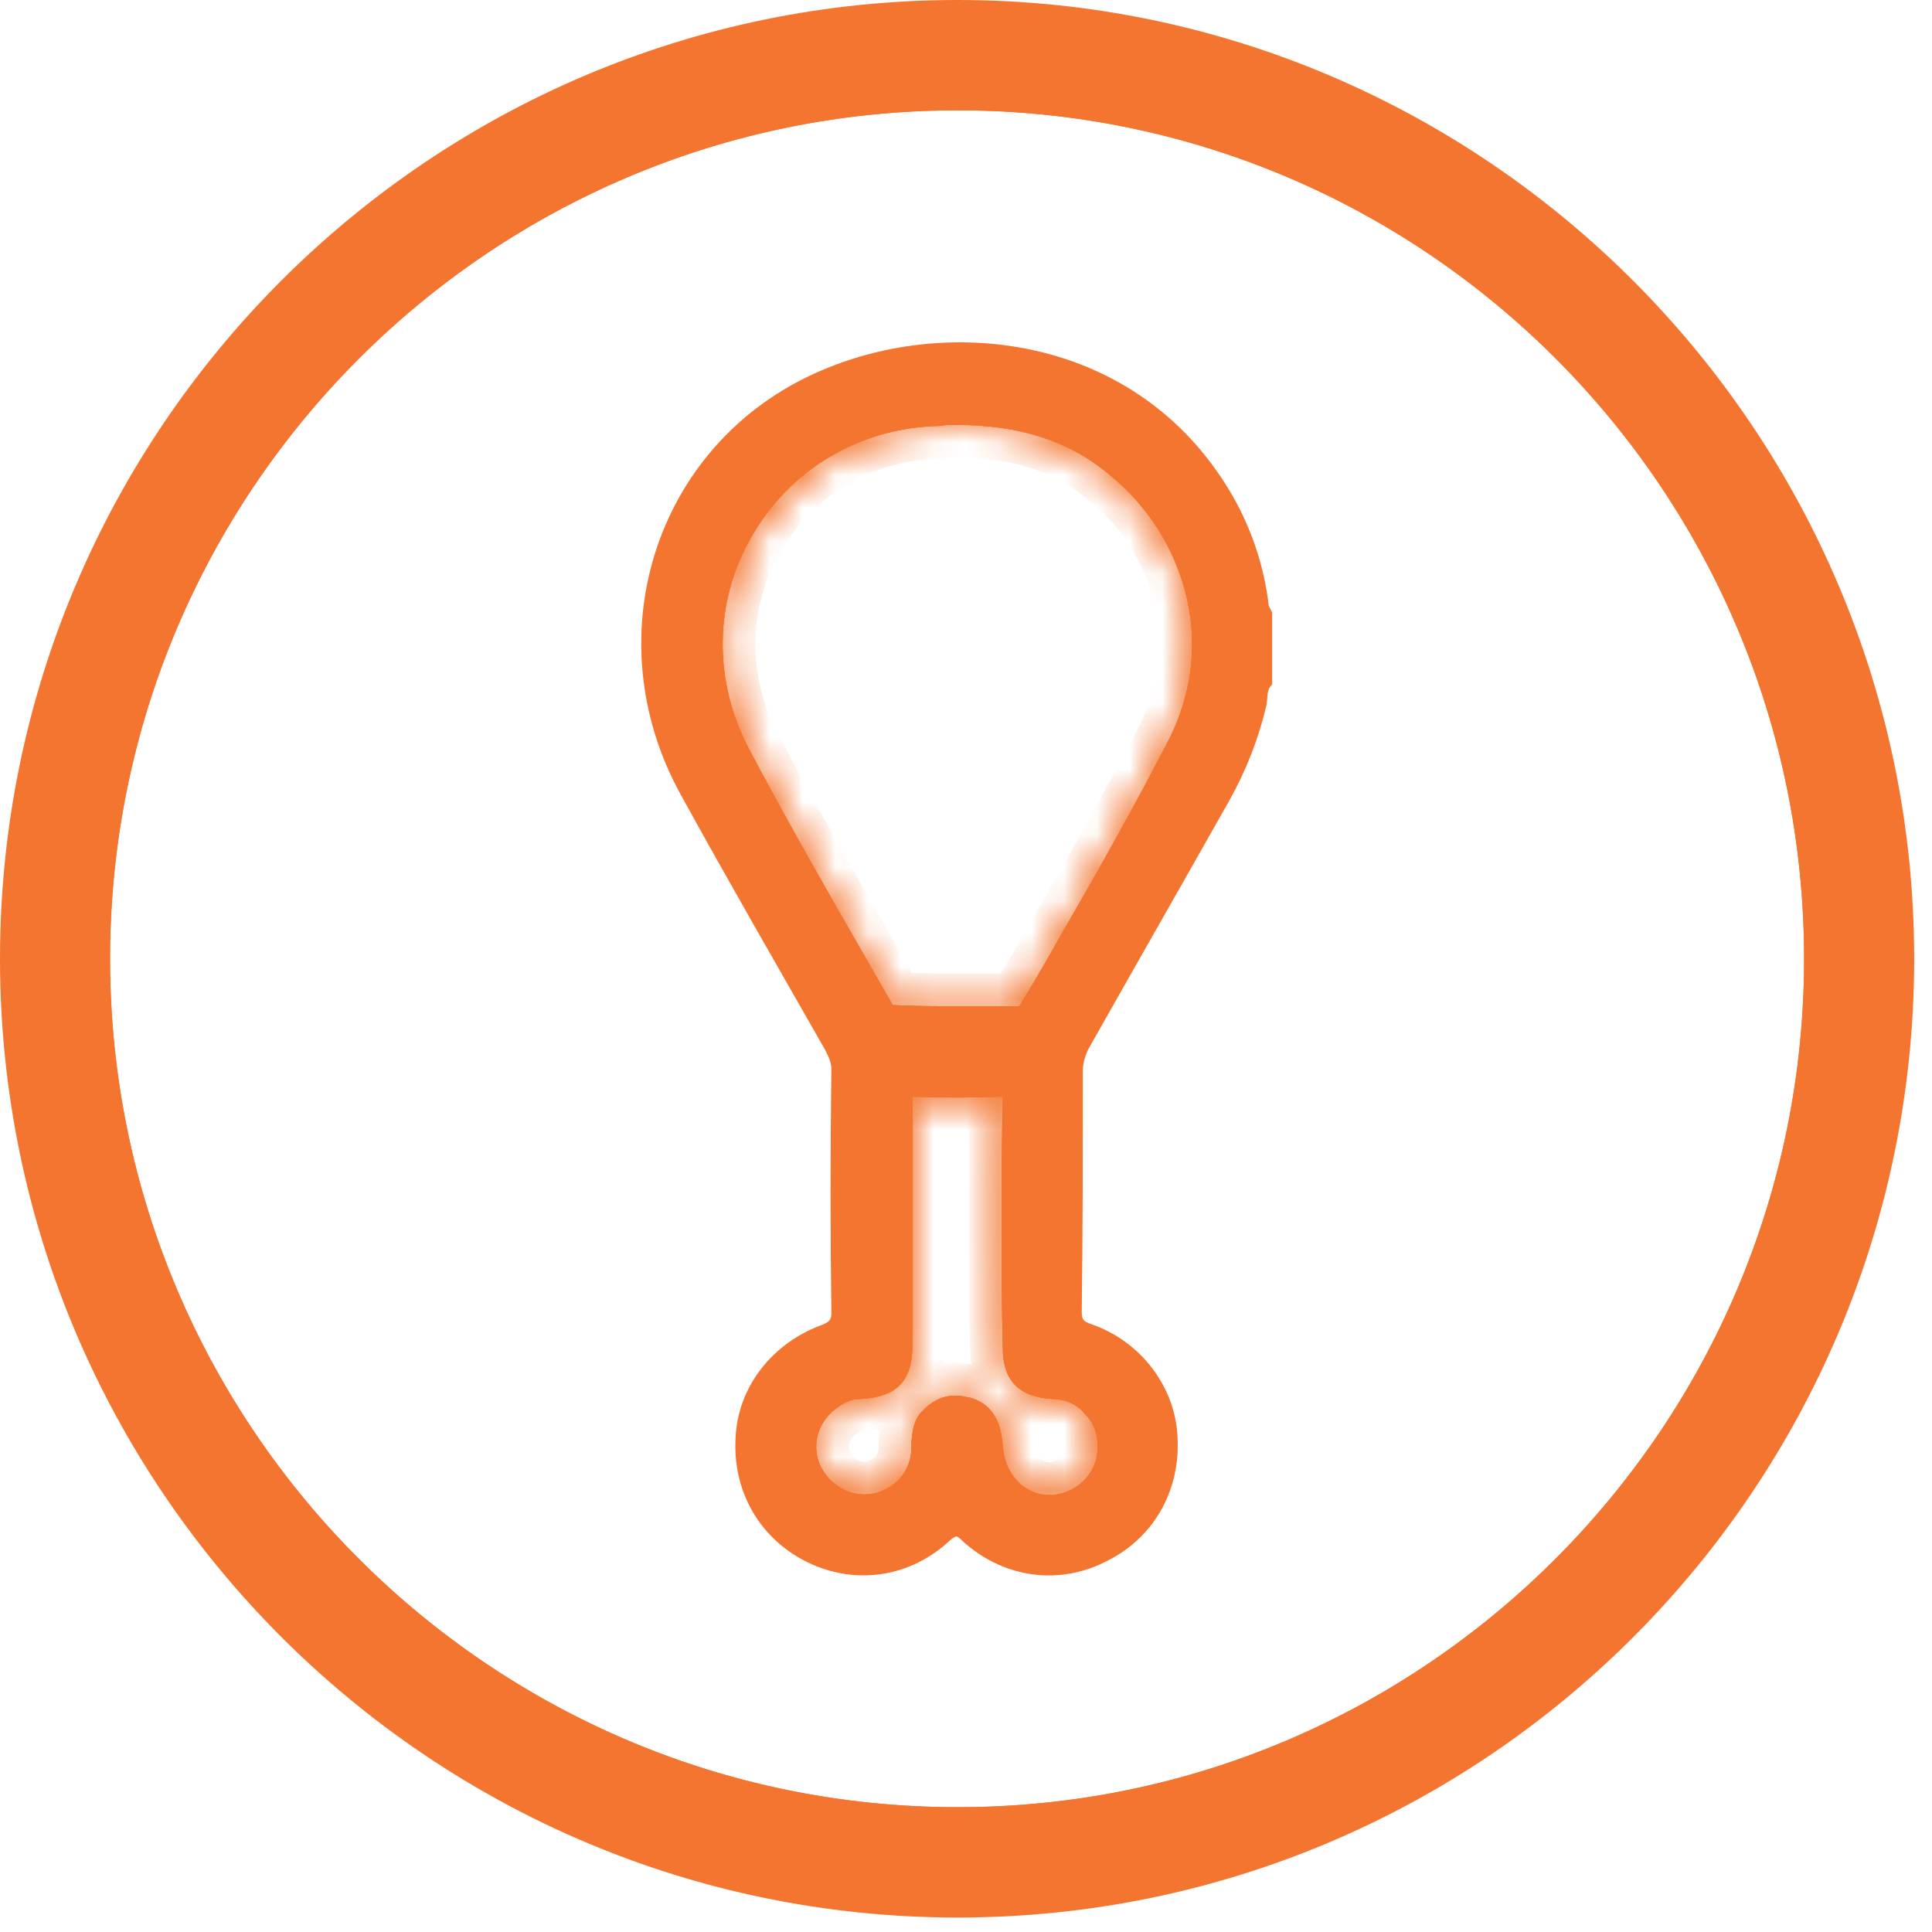
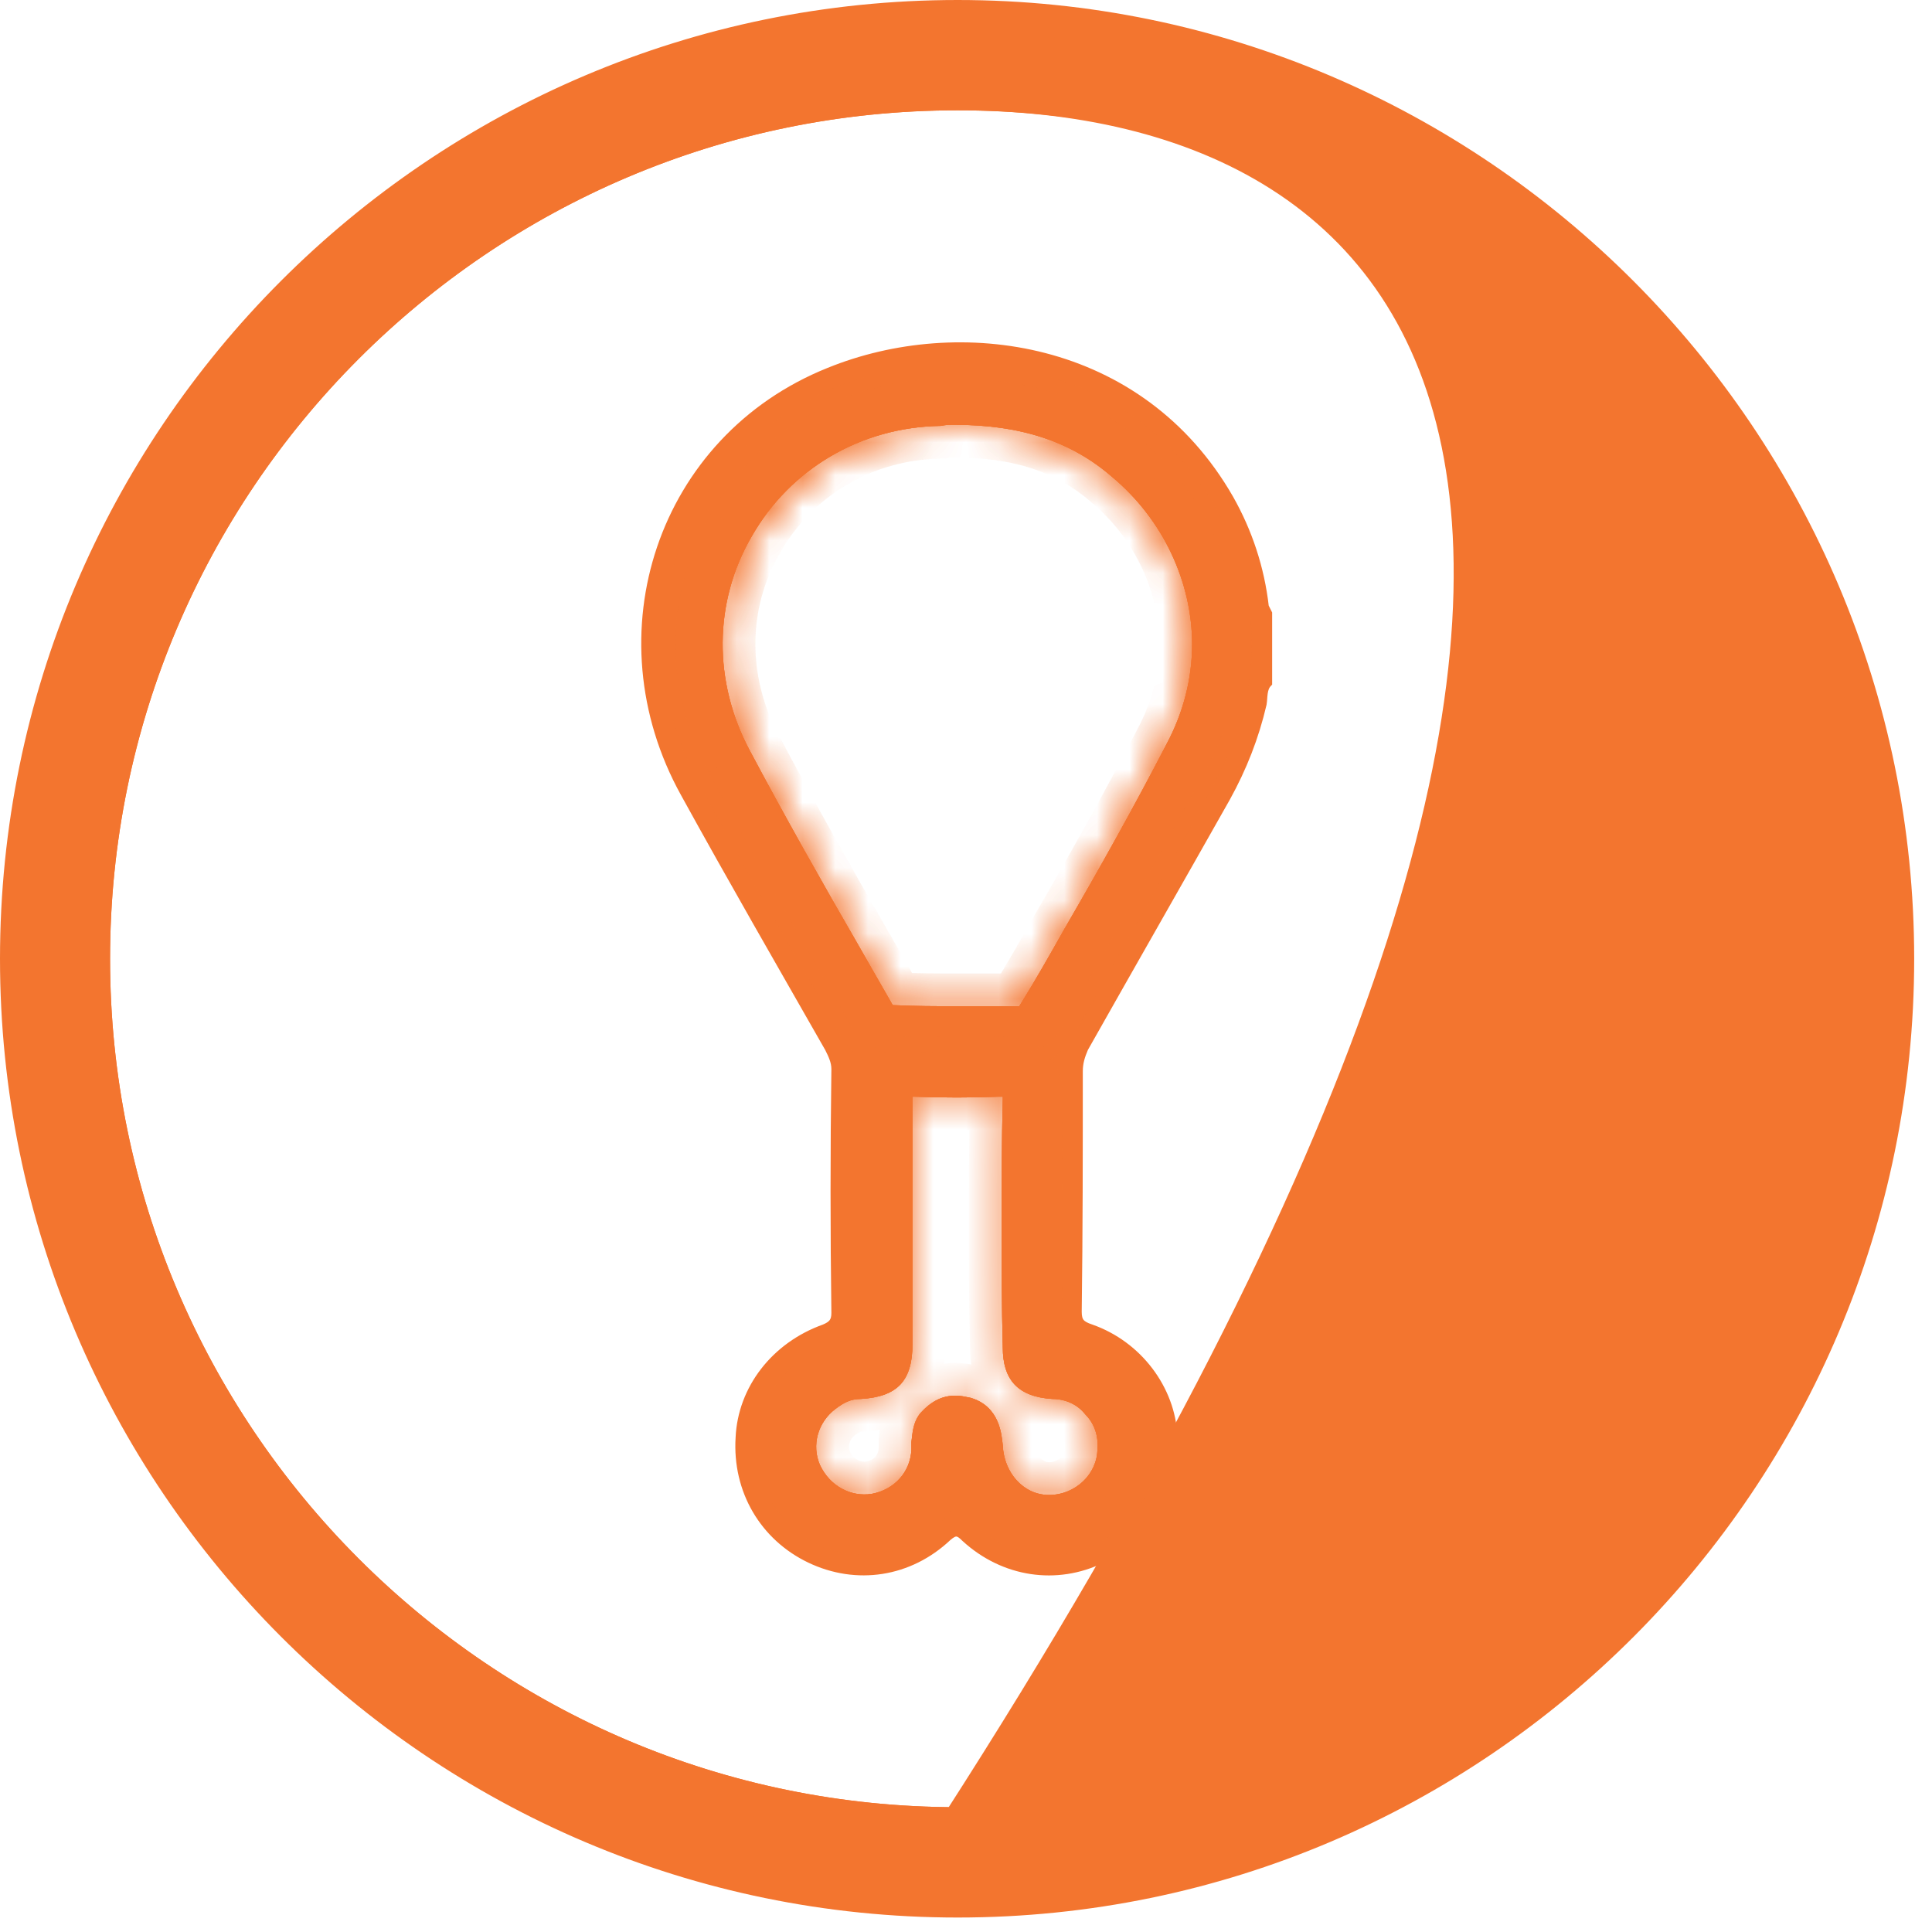
<svg xmlns="http://www.w3.org/2000/svg" width="59" height="59" viewBox="0 0 59 59" fill="none">
  <path d="M38.126 18.588L38.136 18.675L38.176 18.754L38.224 18.851V20.695C38.142 20.839 38.111 20.983 38.095 21.09C38.084 21.164 38.079 21.236 38.075 21.288L38.074 21.297C38.07 21.348 38.068 21.378 38.065 21.401C37.84 22.357 37.489 23.251 37.01 24.116C36.288 25.395 35.567 26.665 34.844 27.936L34.844 27.937L34.843 27.938C34.121 29.209 33.398 30.482 32.675 31.762L32.661 31.786L32.651 31.812C32.539 32.074 32.442 32.348 32.442 32.716C32.442 35.176 32.442 37.598 32.409 40.054L32.409 40.054V40.061C32.409 40.259 32.44 40.501 32.612 40.709C32.77 40.898 32.987 40.985 33.15 41.039C34.408 41.48 35.276 42.654 35.334 43.891L35.334 43.898C35.423 45.349 34.692 46.57 33.437 47.155L33.437 47.155L33.429 47.159C32.243 47.738 30.854 47.543 29.826 46.606C29.735 46.515 29.547 46.331 29.276 46.302C28.971 46.27 28.743 46.446 28.616 46.555L28.607 46.562L28.599 46.571C27.573 47.54 26.182 47.742 24.956 47.157C23.73 46.572 23 45.349 23.088 43.933L23.088 43.933L23.088 43.924C23.146 42.662 24.007 41.514 25.345 41.037L25.36 41.032L25.375 41.026C25.512 40.967 25.695 40.874 25.831 40.697C25.977 40.506 26.014 40.29 26.014 40.094H26.014L26.014 40.088C25.98 37.599 25.98 35.144 26.014 32.655H26.014V32.648C26.014 32.292 25.866 31.997 25.772 31.81C25.767 31.802 25.763 31.793 25.759 31.785L25.753 31.773L25.746 31.761C25.434 31.212 25.122 30.666 24.81 30.121C23.644 28.082 22.485 26.054 21.346 23.984L21.346 23.983C18.795 19.381 20.681 13.756 25.498 11.818L25.498 11.818L25.501 11.818C29.301 10.268 34.547 11.001 37.113 15.476C37.652 16.43 38 17.477 38.126 18.588ZM28.332 44.297L28.333 44.285V44.272V44.071C28.339 44.024 28.345 43.98 28.35 43.94C28.374 43.737 28.39 43.612 28.486 43.481C28.745 43.2 28.952 43.121 29.177 43.121C29.267 43.121 29.333 43.135 29.469 43.163C29.486 43.166 29.505 43.17 29.525 43.174C30.023 43.333 30.078 43.792 30.12 44.141C30.121 44.154 30.123 44.167 30.124 44.179C30.176 45.223 30.946 46.154 32.035 46.154C33.089 46.154 34.002 45.322 34.014 44.259C34.052 43.733 33.877 43.234 33.52 42.863C33.184 42.447 32.679 42.227 32.154 42.222C31.71 42.192 31.478 42.074 31.351 41.94C31.224 41.806 31.123 41.573 31.123 41.139H31.123L31.123 41.125C31.089 39.887 31.089 38.613 31.089 37.365C31.089 36.118 31.089 34.844 31.123 33.571L31.123 33.571V33.558V33.491V32.991H30.623H30.522H30.512L30.502 32.991C29.675 33.024 28.781 33.024 27.919 32.991L27.91 32.991H27.9H27.866H27.366V33.491V41.038C27.366 41.555 27.258 41.805 27.13 41.94C27.002 42.074 26.762 42.191 26.27 42.222C25.824 42.227 25.521 42.395 25.213 42.626C24.5 43.162 24.217 44.115 24.586 44.947L24.586 44.947L24.591 44.958C24.983 45.788 25.831 46.252 26.701 46.114L26.709 46.113L26.717 46.111C27.639 45.935 28.287 45.211 28.332 44.297ZM26.828 30.943L26.964 31.18L27.238 31.194C27.956 31.228 28.571 31.228 29.207 31.228H29.211H31.127H31.405L31.551 30.992C32.062 30.174 32.503 29.391 32.939 28.619L32.939 28.618C34.016 26.762 35.095 24.836 36.074 22.942C36.614 21.929 36.905 20.805 36.905 19.677C36.905 17.641 35.964 15.582 34.274 14.174C32.92 13.002 31.25 12.472 29.144 12.472C29.139 12.472 29.133 12.472 29.128 12.472C29.016 12.472 28.854 12.472 28.681 12.506C26.075 12.56 23.783 13.93 22.526 16.125C21.259 18.303 21.264 20.913 22.45 23.146L22.45 23.146C23.529 25.174 24.675 27.201 25.786 29.124C25.786 29.124 25.786 29.125 25.786 29.125L26.828 30.943Z" fill="#F3752F" stroke="#F3752F" />
  <path d="M2.214 29.279C2.214 14.325 14.295 2.185 29.245 2.185C44.162 2.185 56.275 14.292 56.275 29.279C56.275 44.267 44.195 56.373 29.245 56.373C14.295 56.373 2.214 44.233 2.214 29.279ZM2.861 29.279C2.861 43.84 14.682 55.689 29.245 55.689C43.774 55.689 55.594 43.84 55.594 29.279C55.594 14.719 43.809 2.869 29.245 2.869C14.682 2.869 2.861 14.718 2.861 29.279Z" fill="#F3752F" stroke="#F3752F" />
-   <path d="M0.5 29.279C0.5 13.416 13.386 0.5 29.245 0.5C45.069 0.5 57.956 13.415 57.956 29.279C57.956 45.143 45.102 58.058 29.245 58.058C13.386 58.058 0.5 45.142 0.5 29.279ZM2.861 29.279C2.861 43.84 14.682 55.689 29.245 55.689C43.774 55.689 55.594 43.84 55.594 29.279C55.594 14.719 43.809 2.869 29.245 2.869C14.682 2.869 2.861 14.718 2.861 29.279Z" fill="#F3752F" stroke="#F3752F" />
+   <path d="M0.5 29.279C0.5 13.416 13.386 0.5 29.245 0.5C45.069 0.5 57.956 13.415 57.956 29.279C57.956 45.143 45.102 58.058 29.245 58.058C13.386 58.058 0.5 45.142 0.5 29.279ZM2.861 29.279C2.861 43.84 14.682 55.689 29.245 55.689C55.594 14.719 43.809 2.869 29.245 2.869C14.682 2.869 2.861 14.718 2.861 29.279Z" fill="#F3752F" stroke="#F3752F" />
  <path d="M38.623 18.531C38.489 17.352 38.119 16.24 37.547 15.229C34.825 10.479 29.278 9.737 25.312 11.354C20.202 13.41 18.219 19.373 20.908 24.225C22.354 26.853 23.833 29.414 25.312 32.008C25.413 32.21 25.514 32.413 25.514 32.648C25.48 35.142 25.48 37.601 25.514 40.094C25.514 40.364 25.413 40.465 25.177 40.566C23.665 41.105 22.656 42.419 22.589 43.902C22.488 45.519 23.329 46.934 24.74 47.608C26.152 48.282 27.766 48.046 28.942 46.934C29.177 46.732 29.278 46.766 29.48 46.968C30.657 48.046 32.27 48.282 33.648 47.608C35.094 46.934 35.934 45.519 35.833 43.868C35.766 42.419 34.758 41.072 33.312 40.566C33.01 40.465 32.909 40.364 32.909 40.061C32.942 37.601 32.942 35.175 32.942 32.716C32.942 32.446 33.01 32.244 33.11 32.008C34.556 29.448 36.001 26.921 37.447 24.36C37.951 23.45 38.321 22.507 38.556 21.496C38.59 21.294 38.556 21.024 38.724 20.856V18.733C38.724 18.733 38.657 18.598 38.623 18.531ZM32.035 46.058C31.026 46.058 30.22 45.216 30.186 44.171C30.152 43.565 29.951 43.228 29.514 43.093C29.077 42.958 28.741 43.059 28.438 43.396C28.236 43.666 28.27 43.969 28.236 44.272C28.203 45.148 27.564 45.856 26.69 46.024C25.85 46.193 25.009 45.721 24.64 44.913C24.303 44.138 24.539 43.228 25.245 42.689C25.547 42.453 25.85 42.318 26.253 42.284C27.161 42.251 27.43 41.947 27.43 41.038V33.524C27.43 33.12 27.53 33.053 27.9 33.053C28.774 33.086 29.648 33.086 30.522 33.053C30.959 33.053 31.026 33.187 31.026 33.558C30.993 34.838 30.993 36.119 30.993 37.365C30.993 38.612 30.993 39.892 31.026 41.139C31.026 41.947 31.329 42.251 32.136 42.284C33.211 42.352 33.984 43.194 33.917 44.272C33.883 45.249 33.043 46.058 32.035 46.058ZM31.53 30.93C31.53 30.93 31.329 31.166 31.127 31.132H29.211C28.572 31.132 27.967 31.132 27.329 31.166C27.093 31.166 26.992 31.098 26.892 30.896C25.413 28.302 23.9 25.741 22.522 23.113C19.933 18.329 23.295 12.702 28.707 12.567C30.724 12.5 32.606 12.871 34.22 14.218C36.774 16.341 37.581 19.98 36.001 22.911C34.589 25.607 33.043 28.235 31.53 30.93Z" fill="#F3752F" stroke="#F3752F" stroke-width="0.25" stroke-miterlimit="10" />
  <mask id="path-5-inside-1_7103_930" fill="white">
-     <path d="M32.136 42.284C31.329 42.251 31.026 41.947 31.026 41.139C30.993 39.892 30.993 38.612 30.993 37.365C30.993 36.119 30.993 34.838 31.026 33.558C31.026 33.187 30.959 33.053 30.522 33.053C29.648 33.086 28.774 33.086 27.9 33.053C27.53 33.053 27.396 33.12 27.43 33.524V41.038C27.43 41.947 27.161 42.251 26.253 42.284C25.85 42.318 25.547 42.453 25.245 42.689C24.539 43.228 24.303 44.138 24.64 44.912C25.009 45.721 25.85 46.193 26.69 46.024C27.564 45.856 28.203 45.148 28.236 44.272C28.236 43.969 28.236 43.666 28.438 43.396C28.741 43.059 29.077 42.958 29.514 43.093C29.951 43.228 30.152 43.565 30.186 44.171C30.22 45.216 31.026 46.058 32.035 46.058C33.043 46.058 33.883 45.249 33.917 44.272C33.984 43.194 33.211 42.352 32.136 42.284ZM32.035 45.654C31.262 45.654 30.657 44.98 30.623 44.138C30.589 43.868 30.556 42.958 29.648 42.689C29.48 42.655 29.346 42.621 29.177 42.621C28.774 42.621 28.438 42.79 28.102 43.16C27.866 43.464 27.866 43.801 27.833 44.036V44.272C27.799 44.946 27.329 45.485 26.623 45.62C25.984 45.721 25.345 45.384 25.043 44.744C24.774 44.138 24.976 43.43 25.514 43.026C25.782 42.824 25.984 42.722 26.287 42.722C27.396 42.655 27.866 42.183 27.866 41.038V33.491H27.9C28.774 33.524 29.682 33.524 30.522 33.491H30.623V33.558C30.589 34.838 30.589 36.119 30.589 37.365C30.589 38.612 30.589 39.892 30.623 41.139C30.623 42.15 31.093 42.655 32.136 42.722C32.539 42.722 32.909 42.891 33.144 43.194C33.413 43.464 33.547 43.834 33.514 44.239C33.514 45.014 32.841 45.654 32.035 45.654Z" />
-   </mask>
+     </mask>
  <path d="M32.136 42.284C31.329 42.251 31.026 41.947 31.026 41.139C30.993 39.892 30.993 38.612 30.993 37.365C30.993 36.119 30.993 34.838 31.026 33.558C31.026 33.187 30.959 33.053 30.522 33.053C29.648 33.086 28.774 33.086 27.9 33.053C27.53 33.053 27.396 33.12 27.43 33.524V41.038C27.43 41.947 27.161 42.251 26.253 42.284C25.85 42.318 25.547 42.453 25.245 42.689C24.539 43.228 24.303 44.138 24.64 44.912C25.009 45.721 25.85 46.193 26.69 46.024C27.564 45.856 28.203 45.148 28.236 44.272C28.236 43.969 28.236 43.666 28.438 43.396C28.741 43.059 29.077 42.958 29.514 43.093C29.951 43.228 30.152 43.565 30.186 44.171C30.22 45.216 31.026 46.058 32.035 46.058C33.043 46.058 33.883 45.249 33.917 44.272C33.984 43.194 33.211 42.352 32.136 42.284ZM32.035 45.654C31.262 45.654 30.657 44.98 30.623 44.138C30.589 43.868 30.556 42.958 29.648 42.689C29.48 42.655 29.346 42.621 29.177 42.621C28.774 42.621 28.438 42.79 28.102 43.16C27.866 43.464 27.866 43.801 27.833 44.036V44.272C27.799 44.946 27.329 45.485 26.623 45.62C25.984 45.721 25.345 45.384 25.043 44.744C24.774 44.138 24.976 43.43 25.514 43.026C25.782 42.824 25.984 42.722 26.287 42.722C27.396 42.655 27.866 42.183 27.866 41.038V33.491H27.9C28.774 33.524 29.682 33.524 30.522 33.491H30.623V33.558C30.589 34.838 30.589 36.119 30.589 37.365C30.589 38.612 30.589 39.892 30.623 41.139C30.623 42.15 31.093 42.655 32.136 42.722C32.539 42.722 32.909 42.891 33.144 43.194C33.413 43.464 33.547 43.834 33.514 44.239C33.514 45.014 32.841 45.654 32.035 45.654Z" fill="#F3752F" />
  <path d="M32.136 42.284L32.198 41.286L32.188 41.286L32.177 41.285L32.136 42.284ZM31.026 41.139H32.026V41.125L32.026 41.112L31.026 41.139ZM31.026 33.558L32.026 33.584L32.026 33.571V33.558H31.026ZM30.522 33.053V32.053H30.503L30.483 32.053L30.522 33.053ZM27.9 33.053L27.939 32.053L27.919 32.053H27.9V33.053ZM27.43 33.524H28.43V33.483L28.426 33.441L27.43 33.524ZM26.253 42.284L26.216 41.285L26.193 41.286L26.17 41.288L26.253 42.284ZM25.245 42.689L25.852 43.483L25.859 43.477L25.245 42.689ZM24.64 44.912L23.722 45.31L23.726 45.319L23.73 45.328L24.64 44.912ZM26.69 46.024L26.501 45.042L26.493 45.044L26.69 46.024ZM28.236 44.272L29.235 44.311L29.236 44.291V44.272H28.236ZM28.438 43.396L27.694 42.728L27.664 42.761L27.637 42.797L28.438 43.396ZM30.186 44.171L31.185 44.139L31.185 44.127L31.184 44.116L30.186 44.171ZM33.917 44.272L32.919 44.21L32.918 44.224L32.918 44.238L33.917 44.272ZM30.623 44.138L31.622 44.098L31.62 44.056L31.615 44.014L30.623 44.138ZM29.648 42.689L29.933 41.73L29.889 41.717L29.845 41.708L29.648 42.689ZM28.102 43.16L27.361 42.489L27.335 42.517L27.312 42.547L28.102 43.16ZM27.833 44.036L26.843 43.895L26.833 43.965V44.036H27.833ZM27.833 44.272L28.832 44.322L28.833 44.297V44.272H27.833ZM26.623 45.62L26.779 46.608L26.795 46.605L26.81 46.602L26.623 45.62ZM25.043 44.744L24.129 45.149L24.134 45.16L24.139 45.171L25.043 44.744ZM26.287 42.722V43.722H26.317L26.347 43.721L26.287 42.722ZM27.866 33.491V32.491H26.866V33.491H27.866ZM27.9 33.491L27.939 32.491L27.919 32.491H27.9V33.491ZM30.522 33.491V32.491H30.502L30.482 32.491L30.522 33.491ZM30.623 33.491H31.623V32.491H30.623V33.491ZM30.623 33.558L31.622 33.584L31.623 33.571V33.558H30.623ZM30.623 41.139H31.623V41.125L31.622 41.112L30.623 41.139ZM32.136 42.722L32.071 43.72L32.103 43.722H32.136V42.722ZM33.144 43.194L32.354 43.807L32.392 43.856L32.436 43.9L33.144 43.194ZM33.514 44.239L32.517 44.156L32.514 44.197V44.239H33.514ZM32.177 41.285C32.029 41.279 31.956 41.262 31.929 41.253C31.91 41.247 31.948 41.257 31.994 41.304C32.042 41.353 32.051 41.392 32.047 41.378C32.041 41.355 32.026 41.285 32.026 41.139H30.026C30.026 41.631 30.111 42.237 30.562 42.7C31.01 43.16 31.61 43.263 32.094 43.283L32.177 41.285ZM32.026 41.112C31.993 39.881 31.993 38.614 31.993 37.365H29.993C29.993 38.609 29.993 39.903 30.027 41.166L32.026 41.112ZM31.993 37.365C31.993 36.117 31.993 34.849 32.026 33.584L30.027 33.532C29.993 34.827 29.993 36.121 29.993 37.365H31.993ZM32.026 33.558C32.026 33.411 32.041 32.9 31.684 32.5C31.298 32.068 30.76 32.053 30.522 32.053V34.053C30.591 34.053 30.577 34.059 30.523 34.044C30.454 34.026 30.316 33.971 30.192 33.832C30.073 33.698 30.038 33.566 30.029 33.521C30.022 33.486 30.026 33.483 30.026 33.558H32.026ZM30.483 32.053C29.635 32.086 28.787 32.086 27.939 32.053L27.862 34.052C28.761 34.087 29.661 34.087 30.561 34.052L30.483 32.053ZM27.9 32.053C27.789 32.053 27.634 32.057 27.472 32.088C27.307 32.121 27.066 32.196 26.848 32.39C26.384 32.804 26.414 33.38 26.433 33.607L28.426 33.441C28.421 33.385 28.43 33.416 28.414 33.491C28.394 33.585 28.333 33.746 28.179 33.883C28.036 34.01 27.897 34.043 27.859 34.051C27.826 34.057 27.826 34.053 27.9 34.053V32.053ZM26.43 33.524V41.038H28.43V33.524H26.43ZM26.43 41.038C26.43 41.224 26.415 41.323 26.403 41.368C26.394 41.404 26.398 41.363 26.45 41.308C26.504 41.25 26.549 41.24 26.524 41.248C26.488 41.259 26.398 41.278 26.216 41.285L26.29 43.284C26.795 43.265 27.446 43.173 27.913 42.672C28.372 42.18 28.43 41.531 28.43 41.038H26.43ZM26.17 41.288C25.549 41.34 25.066 41.56 24.63 41.9L25.859 43.477C26.028 43.346 26.15 43.297 26.336 43.281L26.17 41.288ZM24.638 41.894C23.576 42.704 23.198 44.102 23.722 45.31L25.557 44.514C25.409 44.173 25.501 43.751 25.852 43.483L24.638 41.894ZM23.73 45.328C24.272 46.513 25.544 47.274 26.887 47.005L26.493 45.044C26.156 45.111 25.747 44.929 25.549 44.497L23.73 45.328ZM26.879 47.006C28.181 46.755 29.183 45.68 29.235 44.311L27.237 44.234C27.222 44.617 26.947 44.956 26.501 45.042L26.879 47.006ZM29.236 44.272C29.236 44.193 29.236 44.138 29.238 44.087C29.241 44.039 29.244 44.009 29.247 43.99C29.252 43.962 29.253 43.976 29.239 43.995L27.637 42.797C27.208 43.371 27.236 44.014 27.236 44.272H29.236ZM29.182 44.064C29.213 44.03 29.231 44.017 29.233 44.016C29.234 44.015 29.231 44.017 29.225 44.02C29.219 44.023 29.21 44.026 29.201 44.029C29.191 44.032 29.182 44.034 29.174 44.035C29.166 44.035 29.161 44.035 29.161 44.035C29.159 44.035 29.177 44.036 29.219 44.049L29.808 42.138C29.451 42.027 29.055 41.99 28.65 42.106C28.248 42.222 27.935 42.459 27.694 42.728L29.182 44.064ZM29.219 44.049C29.236 44.054 29.225 44.053 29.202 44.036C29.178 44.018 29.16 43.996 29.15 43.981C29.142 43.968 29.149 43.974 29.159 44.014C29.17 44.055 29.182 44.123 29.187 44.227L31.184 44.116C31.163 43.727 31.083 43.305 30.852 42.93C30.601 42.523 30.23 42.268 29.808 42.138L29.219 44.049ZM29.186 44.203C29.236 45.731 30.432 47.058 32.035 47.058V45.058C31.62 45.058 31.203 44.7 31.185 44.139L29.186 44.203ZM32.035 47.058C33.569 47.058 34.864 45.835 34.916 44.307L32.918 44.238C32.903 44.664 32.517 45.058 32.035 45.058V47.058ZM34.915 44.334C35.018 42.684 33.803 41.387 32.198 41.286L32.073 43.282C32.619 43.317 32.951 43.704 32.919 44.21L34.915 44.334ZM32.035 44.654C31.953 44.654 31.868 44.622 31.787 44.534C31.703 44.442 31.63 44.292 31.622 44.098L29.624 44.177C29.674 45.44 30.616 46.654 32.035 46.654V44.654ZM31.615 44.014C31.604 43.923 31.567 42.215 29.933 41.73L29.363 43.647C29.438 43.669 29.468 43.695 29.482 43.709C29.5 43.726 29.522 43.755 29.544 43.806C29.6 43.938 29.605 44.055 29.631 44.261L31.615 44.014ZM29.845 41.708C29.729 41.685 29.471 41.621 29.177 41.621V43.621C29.192 43.621 29.21 43.622 29.248 43.629C29.269 43.632 29.293 43.637 29.328 43.644C29.353 43.649 29.413 43.661 29.451 43.669L29.845 41.708ZM29.177 41.621C28.426 41.621 27.838 41.963 27.361 42.489L28.843 43.832C29.038 43.617 29.122 43.621 29.177 43.621V41.621ZM27.312 42.547C26.869 43.117 26.854 43.821 26.843 43.895L28.823 44.178C28.829 44.133 28.834 44.09 28.838 44.056C28.842 44.018 28.845 43.993 28.849 43.963C28.855 43.907 28.861 43.87 28.868 43.84C28.88 43.788 28.89 43.776 28.892 43.773L27.312 42.547ZM26.833 44.036V44.272H28.833V44.036H26.833ZM26.834 44.222C26.825 44.416 26.708 44.586 26.435 44.638L26.81 46.602C27.95 46.385 28.774 45.476 28.832 44.322L26.834 44.222ZM26.466 44.632C26.29 44.66 26.07 44.577 25.947 44.317L24.139 45.171C24.621 46.191 25.679 46.782 26.779 46.608L26.466 44.632ZM25.957 44.339C25.888 44.182 25.927 43.966 26.114 43.825L24.913 42.226C24.025 42.894 23.66 44.093 24.129 45.149L25.957 44.339ZM26.114 43.825C26.223 43.743 26.263 43.725 26.27 43.722C26.272 43.721 26.269 43.723 26.265 43.723C26.262 43.724 26.267 43.722 26.287 43.722V41.722C25.678 41.722 25.267 41.96 24.913 42.226L26.114 43.825ZM26.347 43.721C27.008 43.681 27.706 43.511 28.217 42.974C28.73 42.434 28.866 41.722 28.866 41.038H26.866C26.866 41.499 26.768 41.595 26.768 41.595C26.766 41.597 26.675 41.697 26.226 41.724L26.347 43.721ZM28.866 41.038V33.491H26.866V41.038H28.866ZM27.866 34.491H27.9V32.491H27.866V34.491ZM27.862 34.49C28.761 34.525 29.695 34.525 30.562 34.49L30.482 32.491C29.669 32.524 28.787 32.524 27.939 32.491L27.862 34.49ZM30.522 34.491H30.623V32.491H30.522V34.491ZM29.623 33.491V33.558H31.623V33.491H29.623ZM29.623 33.532C29.589 34.827 29.589 36.121 29.589 37.365H31.589C31.589 36.117 31.589 34.849 31.622 33.584L29.623 33.532ZM29.589 37.365C29.589 38.609 29.589 39.903 29.623 41.166L31.622 41.112C31.589 39.881 31.589 38.614 31.589 37.365H29.589ZM29.623 41.139C29.623 41.786 29.774 42.457 30.263 42.973C30.75 43.486 31.414 43.678 32.071 43.72L32.2 41.724C31.815 41.7 31.722 41.605 31.714 41.596C31.707 41.589 31.623 41.502 31.623 41.139H29.623ZM32.136 43.722C32.261 43.722 32.326 43.772 32.354 43.807L33.934 42.581C33.491 42.01 32.817 41.722 32.136 41.722V43.722ZM32.436 43.9C32.489 43.953 32.528 44.032 32.517 44.156L34.51 44.321C34.567 43.637 34.337 42.974 33.852 42.488L32.436 43.9ZM32.514 44.239C32.514 44.419 32.333 44.654 32.035 44.654V46.654C33.35 46.654 34.514 45.608 34.514 44.239H32.514Z" fill="#F3752F" mask="url(#path-5-inside-1_7103_930)" />
  <mask id="path-7-inside-2_7103_930" fill="white">
    <path d="M33.783 42.621C33.379 42.183 32.808 41.914 32.169 41.88C31.564 41.846 31.463 41.712 31.463 41.139C31.43 39.892 31.43 38.612 31.43 37.365C31.43 36.119 31.43 34.838 31.463 33.558C31.463 33.12 31.362 32.648 30.522 32.648C29.648 32.682 28.774 32.648 27.9 32.648C27.732 32.648 27.43 32.648 27.194 32.884C27.026 33.086 26.993 33.356 27.026 33.524V41.038C27.026 41.745 26.925 41.846 26.219 41.88C25.782 41.914 25.379 42.049 25.009 42.352C24.169 42.992 23.866 44.138 24.27 45.081C24.74 46.092 25.749 46.664 26.791 46.429C27.866 46.227 28.64 45.35 28.673 44.306V44.104C28.673 43.868 28.673 43.767 28.774 43.666C28.976 43.464 29.144 43.396 29.413 43.497C29.581 43.565 29.749 43.632 29.783 44.171C29.816 45.485 30.825 46.496 32.035 46.496C33.245 46.496 34.321 45.485 34.354 44.306C34.388 43.666 34.186 43.059 33.783 42.621ZM32.035 45.654C31.262 45.654 30.657 44.98 30.623 44.138C30.589 43.868 30.556 42.958 29.648 42.689C29.48 42.655 29.346 42.621 29.177 42.621C28.774 42.621 28.438 42.79 28.102 43.16C27.866 43.464 27.866 43.801 27.833 44.036V44.272C27.799 44.946 27.329 45.485 26.623 45.62C25.984 45.721 25.345 45.384 25.043 44.744C24.774 44.138 24.976 43.43 25.514 43.026C25.782 42.824 25.984 42.722 26.287 42.722C27.396 42.655 27.866 42.183 27.866 41.038V33.491H27.9C28.774 33.524 29.682 33.524 30.522 33.491H30.623V33.558C30.589 34.838 30.589 36.119 30.589 37.365C30.589 38.612 30.589 39.892 30.623 41.139C30.623 42.15 31.093 42.655 32.136 42.722C32.539 42.722 32.909 42.891 33.144 43.194C33.413 43.464 33.547 43.834 33.514 44.239C33.514 45.014 32.842 45.654 32.035 45.654Z" />
  </mask>
  <path d="M33.783 42.621C33.379 42.183 32.808 41.914 32.169 41.88C31.564 41.846 31.463 41.712 31.463 41.139C31.43 39.892 31.43 38.612 31.43 37.365C31.43 36.119 31.43 34.838 31.463 33.558C31.463 33.12 31.362 32.648 30.522 32.648C29.648 32.682 28.774 32.648 27.9 32.648C27.732 32.648 27.43 32.648 27.194 32.884C27.026 33.086 26.993 33.356 27.026 33.524V41.038C27.026 41.745 26.925 41.846 26.219 41.88C25.782 41.914 25.379 42.049 25.009 42.352C24.169 42.992 23.866 44.138 24.27 45.081C24.74 46.092 25.749 46.664 26.791 46.429C27.866 46.227 28.64 45.35 28.673 44.306V44.104C28.673 43.868 28.673 43.767 28.774 43.666C28.976 43.464 29.144 43.396 29.413 43.497C29.581 43.565 29.749 43.632 29.783 44.171C29.816 45.485 30.825 46.496 32.035 46.496C33.245 46.496 34.321 45.485 34.354 44.306C34.388 43.666 34.186 43.059 33.783 42.621ZM32.035 45.654C31.262 45.654 30.657 44.98 30.623 44.138C30.589 43.868 30.556 42.958 29.648 42.689C29.48 42.655 29.346 42.621 29.177 42.621C28.774 42.621 28.438 42.79 28.102 43.16C27.866 43.464 27.866 43.801 27.833 44.036V44.272C27.799 44.946 27.329 45.485 26.623 45.62C25.984 45.721 25.345 45.384 25.043 44.744C24.774 44.138 24.976 43.43 25.514 43.026C25.782 42.824 25.984 42.722 26.287 42.722C27.396 42.655 27.866 42.183 27.866 41.038V33.491H27.9C28.774 33.524 29.682 33.524 30.522 33.491H30.623V33.558C30.589 34.838 30.589 36.119 30.589 37.365C30.589 38.612 30.589 39.892 30.623 41.139C30.623 42.15 31.093 42.655 32.136 42.722C32.539 42.722 32.909 42.891 33.144 43.194C33.413 43.464 33.547 43.834 33.514 44.239C33.514 45.014 32.842 45.654 32.035 45.654Z" fill="#F3752F" />
  <path d="M32.169 41.88L32.114 42.879L32.117 42.879L32.169 41.88ZM31.463 41.139H32.463V41.125L32.463 41.112L31.463 41.139ZM31.463 33.558L32.463 33.584L32.463 33.571V33.558H31.463ZM30.522 32.648V31.648H30.503L30.484 31.649L30.522 32.648ZM27.194 32.884L26.486 32.178L26.454 32.21L26.425 32.245L27.194 32.884ZM27.026 33.524H28.026V33.425L28.007 33.329L27.026 33.524ZM26.219 41.88L26.172 40.881L26.157 40.882L26.142 40.883L26.219 41.88ZM25.009 42.352L25.615 43.147L25.63 43.136L25.643 43.125L25.009 42.352ZM24.27 45.081L23.35 45.474L23.357 45.489L23.363 45.503L24.27 45.081ZM26.791 46.429L26.606 45.446L26.588 45.449L26.57 45.453L26.791 46.429ZM28.673 44.306L29.673 44.338L29.673 44.322V44.306H28.673ZM28.774 43.666L28.066 42.96L28.774 43.666ZM29.413 43.497L29.785 42.569L29.775 42.565L29.765 42.561L29.413 43.497ZM29.783 44.171L30.782 44.146L30.782 44.127L30.781 44.109L29.783 44.171ZM34.354 44.306L33.355 44.254L33.355 44.266L33.355 44.278L34.354 44.306ZM30.623 44.138L31.622 44.098L31.62 44.056L31.615 44.014L30.623 44.138ZM29.648 42.689L29.933 41.73L29.889 41.717L29.845 41.708L29.648 42.689ZM28.102 43.16L27.361 42.489L27.335 42.517L27.312 42.547L28.102 43.16ZM27.833 44.036L26.843 43.895L26.833 43.966V44.036H27.833ZM27.833 44.272L28.832 44.322L28.833 44.297V44.272H27.833ZM26.623 45.62L26.779 46.608L26.795 46.605L26.81 46.602L26.623 45.62ZM25.043 44.744L24.129 45.149L24.134 45.16L24.139 45.171L25.043 44.744ZM26.287 42.722V43.722H26.317L26.347 43.721L26.287 42.722ZM27.866 33.491V32.491H26.866V33.491H27.866ZM27.9 33.491L27.939 32.491L27.919 32.491H27.9V33.491ZM30.522 33.491V32.491H30.502L30.482 32.491L30.522 33.491ZM30.623 33.491H31.623V32.491H30.623V33.491ZM30.623 33.558L31.623 33.584L31.623 33.571V33.558H30.623ZM30.623 41.139H31.623V41.125L31.623 41.112L30.623 41.139ZM32.136 42.722L32.071 43.72L32.103 43.722H32.136V42.722ZM33.144 43.194L32.354 43.807L32.392 43.856L32.436 43.9L33.144 43.194ZM33.514 44.239L32.517 44.156L32.514 44.197V44.239H33.514ZM34.518 41.944C33.932 41.307 33.112 40.928 32.222 40.882L32.117 42.879C32.504 42.899 32.827 43.06 33.047 43.299L34.518 41.944ZM32.225 40.882C32.096 40.874 32.062 40.864 32.072 40.867C32.094 40.873 32.211 40.911 32.325 41.034C32.438 41.157 32.465 41.275 32.469 41.294C32.47 41.301 32.463 41.266 32.463 41.139H30.463C30.463 41.298 30.469 41.495 30.508 41.689C30.55 41.895 30.64 42.157 30.854 42.389C31.261 42.831 31.844 42.864 32.114 42.879L32.225 40.882ZM32.463 41.112C32.43 39.881 32.43 38.614 32.43 37.365H30.43C30.43 38.609 30.43 39.903 30.464 41.166L32.463 41.112ZM32.43 37.365C32.43 36.117 32.43 34.849 32.463 33.584L30.464 33.532C30.43 34.827 30.43 36.121 30.43 37.365H32.43ZM32.463 33.558C32.463 33.307 32.447 32.788 32.106 32.337C31.72 31.825 31.125 31.648 30.522 31.648V33.648C30.643 33.648 30.674 33.666 30.652 33.657C30.64 33.652 30.616 33.641 30.588 33.62C30.559 33.598 30.532 33.571 30.509 33.541C30.464 33.481 30.456 33.435 30.456 33.44C30.457 33.442 30.459 33.452 30.46 33.473C30.462 33.494 30.463 33.522 30.463 33.558H32.463ZM30.484 31.649C29.632 31.682 28.829 31.648 27.9 31.648V33.648C28.72 33.648 29.664 33.682 30.561 33.648L30.484 31.649ZM27.9 31.648C27.748 31.648 27.042 31.62 26.486 32.178L27.902 33.59C27.884 33.609 27.862 33.624 27.84 33.636C27.819 33.647 27.804 33.651 27.8 33.651C27.797 33.652 27.801 33.651 27.818 33.65C27.837 33.649 27.857 33.648 27.9 33.648V31.648ZM26.425 32.245C26.037 32.712 25.962 33.301 26.046 33.72L28.007 33.329C28.014 33.365 28.015 33.39 28.014 33.402C28.014 33.415 28.013 33.425 28.011 33.433C28.008 33.448 27.997 33.482 27.963 33.523L26.425 32.245ZM26.026 33.524V41.038H28.026V33.524H26.026ZM26.026 41.038C26.026 41.116 26.025 41.174 26.022 41.217C26.021 41.238 26.02 41.254 26.018 41.265C26.017 41.276 26.016 41.28 26.016 41.279C26.017 41.279 26.018 41.271 26.022 41.257C26.026 41.244 26.033 41.224 26.044 41.199C26.067 41.147 26.106 41.081 26.167 41.018C26.227 40.955 26.291 40.914 26.341 40.889C26.365 40.877 26.384 40.87 26.397 40.866C26.409 40.861 26.417 40.86 26.417 40.86C26.417 40.86 26.412 40.861 26.401 40.863C26.39 40.864 26.374 40.867 26.352 40.869C26.308 40.873 26.25 40.877 26.172 40.881L26.267 42.879C26.451 42.87 26.667 42.855 26.87 42.808C27.083 42.758 27.368 42.655 27.608 42.405C27.849 42.155 27.942 41.865 27.982 41.647C28.021 41.441 28.026 41.223 28.026 41.038H26.026ZM26.142 40.883C25.534 40.93 24.927 41.126 24.375 41.579L25.643 43.125C25.831 42.971 26.031 42.898 26.296 42.877L26.142 40.883ZM24.403 41.556C23.205 42.469 22.764 44.102 23.35 45.474L25.189 44.688C24.969 44.173 25.133 43.515 25.615 43.147L24.403 41.556ZM23.363 45.503C24.001 46.873 25.442 47.759 27.012 47.404L26.57 45.453C26.056 45.57 25.48 45.31 25.176 44.659L23.363 45.503ZM26.976 47.411C28.485 47.128 29.623 45.879 29.673 44.338L27.674 44.274C27.656 44.822 27.248 45.325 26.606 45.446L26.976 47.411ZM29.673 44.306V44.104H27.673V44.306H29.673ZM29.673 44.104C29.673 44.039 29.673 44.008 29.674 43.986C29.675 43.964 29.676 43.982 29.669 44.018C29.661 44.061 29.643 44.128 29.604 44.204C29.564 44.28 29.518 44.336 29.482 44.372L28.066 42.96C27.867 43.159 27.751 43.394 27.703 43.65C27.669 43.83 27.673 44.024 27.673 44.104H29.673ZM29.482 44.372C29.537 44.318 29.485 44.388 29.349 44.428C29.276 44.449 29.205 44.454 29.145 44.449C29.089 44.444 29.059 44.433 29.061 44.433L29.765 42.561C29.492 42.459 29.154 42.401 28.788 42.508C28.449 42.607 28.213 42.812 28.066 42.96L29.482 44.372ZM29.041 44.426C29.094 44.447 29.06 44.435 29.018 44.41C28.96 44.375 28.894 44.32 28.839 44.245C28.788 44.175 28.772 44.121 28.771 44.116C28.77 44.113 28.779 44.145 28.785 44.233L30.781 44.109C30.759 43.766 30.689 43.389 30.457 43.07C30.204 42.721 29.863 42.601 29.785 42.569L29.041 44.426ZM28.783 44.197C28.829 46.008 30.238 47.496 32.035 47.496V45.496C31.411 45.496 30.803 44.963 30.782 44.146L28.783 44.197ZM32.035 47.496C33.758 47.496 35.304 46.083 35.354 44.334L33.355 44.278C33.337 44.888 32.732 45.496 32.035 45.496V47.496ZM35.353 44.358C35.399 43.48 35.123 42.601 34.518 41.944L33.047 43.299C33.249 43.518 33.377 43.852 33.355 44.254L35.353 44.358ZM32.035 44.654C31.953 44.654 31.868 44.622 31.787 44.534C31.703 44.443 31.63 44.292 31.622 44.098L29.624 44.177C29.674 45.44 30.616 46.654 32.035 46.654V44.654ZM31.615 44.014C31.604 43.923 31.567 42.216 29.933 41.73L29.363 43.647C29.438 43.669 29.468 43.695 29.482 43.709C29.5 43.726 29.522 43.755 29.544 43.806C29.6 43.938 29.605 44.055 29.631 44.261L31.615 44.014ZM29.845 41.708C29.729 41.685 29.471 41.621 29.177 41.621V43.621C29.192 43.621 29.21 43.622 29.248 43.629C29.269 43.632 29.294 43.637 29.328 43.644C29.353 43.649 29.413 43.661 29.451 43.669L29.845 41.708ZM29.177 41.621C28.426 41.621 27.838 41.963 27.361 42.489L28.843 43.832C29.038 43.617 29.122 43.621 29.177 43.621V41.621ZM27.312 42.547C26.869 43.117 26.854 43.821 26.843 43.895L28.823 44.178C28.829 44.133 28.834 44.09 28.838 44.056C28.842 44.018 28.845 43.993 28.849 43.963C28.856 43.907 28.861 43.87 28.868 43.84C28.88 43.788 28.89 43.776 28.892 43.773L27.312 42.547ZM26.833 44.036V44.272H28.833V44.036H26.833ZM26.834 44.222C26.825 44.416 26.708 44.586 26.435 44.638L26.81 46.602C27.95 46.385 28.774 45.476 28.832 44.322L26.834 44.222ZM26.466 44.632C26.29 44.66 26.07 44.577 25.947 44.317L24.139 45.171C24.621 46.191 25.679 46.782 26.779 46.608L26.466 44.632ZM25.957 44.339C25.888 44.182 25.927 43.966 26.114 43.825L24.913 42.226C24.025 42.894 23.66 44.093 24.129 45.149L25.957 44.339ZM26.114 43.825C26.223 43.743 26.263 43.725 26.271 43.722C26.272 43.721 26.269 43.723 26.265 43.723C26.262 43.724 26.267 43.722 26.287 43.722V41.722C25.678 41.722 25.267 41.96 24.913 42.226L26.114 43.825ZM26.347 43.721C27.008 43.681 27.706 43.511 28.217 42.974C28.73 42.435 28.866 41.722 28.866 41.038H26.866C26.866 41.499 26.768 41.595 26.768 41.595C26.766 41.597 26.675 41.697 26.226 41.724L26.347 43.721ZM28.866 41.038V33.491H26.866V41.038H28.866ZM27.866 34.491H27.9V32.491H27.866V34.491ZM27.862 34.49C28.761 34.525 29.695 34.525 30.562 34.49L30.482 32.491C29.669 32.524 28.788 32.524 27.939 32.491L27.862 34.49ZM30.522 34.491H30.623V32.491H30.522V34.491ZM29.623 33.491V33.558H31.623V33.491H29.623ZM29.623 33.532C29.589 34.827 29.589 36.121 29.589 37.365H31.589C31.589 36.117 31.589 34.849 31.623 33.584L29.623 33.532ZM29.589 37.365C29.589 38.609 29.589 39.903 29.623 41.166L31.623 41.112C31.589 39.881 31.589 38.614 31.589 37.365H29.589ZM29.623 41.139C29.623 41.787 29.774 42.457 30.263 42.973C30.75 43.486 31.414 43.678 32.071 43.72L32.2 41.724C31.815 41.7 31.722 41.605 31.714 41.596C31.707 41.589 31.623 41.502 31.623 41.139H29.623ZM32.136 43.722C32.261 43.722 32.326 43.772 32.354 43.807L33.934 42.581C33.491 42.01 32.817 41.722 32.136 41.722V43.722ZM32.436 43.9C32.489 43.953 32.528 44.032 32.517 44.156L34.51 44.322C34.567 43.637 34.337 42.974 33.852 42.488L32.436 43.9ZM32.514 44.239C32.514 44.419 32.333 44.654 32.035 44.654V46.654C33.35 46.654 34.514 45.608 34.514 44.239H32.514Z" fill="#F3752F" mask="url(#path-7-inside-2_7103_930)" />
  <mask id="path-9-inside-3_7103_930" fill="white">
    <path d="M34.22 14.218C32.606 12.871 30.724 12.5 28.707 12.567C23.295 12.702 19.934 18.329 22.522 23.113C23.9 25.741 25.413 28.302 26.892 30.896C26.993 31.098 27.094 31.166 27.329 31.166C27.968 31.132 28.573 31.132 29.211 31.132H31.127C31.329 31.166 31.43 31.098 31.531 30.93C33.043 28.235 34.59 25.606 36.001 22.911C37.581 19.98 36.775 16.341 34.22 14.218ZM35.632 22.709C34.657 24.596 33.581 26.516 32.505 28.369C32.069 29.144 31.631 29.919 31.127 30.728H29.211C28.573 30.728 27.968 30.728 27.262 30.694L26.22 28.875C25.11 26.954 23.967 24.933 22.892 22.911C21.782 20.822 21.782 18.396 22.959 16.375C24.136 14.319 26.287 13.039 28.741 13.005C28.875 12.972 29.01 12.972 29.144 12.972C31.161 12.972 32.707 13.477 33.951 14.555C35.531 15.869 36.405 17.79 36.405 19.677C36.405 20.721 36.136 21.765 35.632 22.709Z" />
  </mask>
  <path d="M34.22 14.218C32.606 12.871 30.724 12.5 28.707 12.567C23.295 12.702 19.934 18.329 22.522 23.113C23.9 25.741 25.413 28.302 26.892 30.896C26.993 31.098 27.094 31.166 27.329 31.166C27.968 31.132 28.573 31.132 29.211 31.132H31.127C31.329 31.166 31.43 31.098 31.531 30.93C33.043 28.235 34.59 25.606 36.001 22.911C37.581 19.98 36.775 16.341 34.22 14.218ZM35.632 22.709C34.657 24.596 33.581 26.516 32.505 28.369C32.069 29.144 31.631 29.919 31.127 30.728H29.211C28.573 30.728 27.968 30.728 27.262 30.694L26.22 28.875C25.11 26.954 23.967 24.933 22.892 22.911C21.782 20.822 21.782 18.396 22.959 16.375C24.136 14.319 26.287 13.039 28.741 13.005C28.875 12.972 29.01 12.972 29.144 12.972C31.161 12.972 32.707 13.477 33.951 14.555C35.531 15.869 36.405 17.79 36.405 19.677C36.405 20.721 36.136 21.765 35.632 22.709Z" fill="#F3752F" />
  <path d="M34.22 14.218L33.579 14.986L33.581 14.988L34.22 14.218ZM28.707 12.567L28.732 13.567L28.74 13.567L28.707 12.567ZM22.522 23.113L23.408 22.649L23.401 22.637L22.522 23.113ZM26.892 30.896L27.787 30.45L27.774 30.425L27.761 30.401L26.892 30.896ZM27.329 31.166V32.166H27.355L27.381 32.164L27.329 31.166ZM31.127 31.132L31.292 30.146L31.21 30.132H31.127V31.132ZM31.531 30.93L32.389 31.444L32.396 31.431L32.403 31.419L31.531 30.93ZM36.001 22.911L35.121 22.436L35.116 22.447L36.001 22.911ZM35.632 22.709L34.75 22.238L34.743 22.25L35.632 22.709ZM32.505 28.369L31.641 27.867L31.634 27.878L32.505 28.369ZM31.127 30.728V31.728H31.682L31.976 31.257L31.127 30.728ZM27.262 30.694L26.394 31.191L26.666 31.667L27.214 31.693L27.262 30.694ZM26.22 28.875L27.087 28.378L27.085 28.375L26.22 28.875ZM22.892 22.911L22.009 23.38L22.009 23.381L22.892 22.911ZM22.959 16.375L23.823 16.878L23.827 16.871L22.959 16.375ZM28.741 13.005L28.754 14.005L28.871 14.004L28.984 13.975L28.741 13.005ZM33.951 14.555L33.296 15.311L33.304 15.318L33.312 15.324L33.951 14.555ZM34.861 13.451C32.994 11.892 30.837 11.496 28.674 11.568L28.74 13.567C30.611 13.504 32.218 13.85 33.579 14.986L34.861 13.451ZM28.682 11.568C22.545 11.72 18.689 18.13 21.642 23.589L23.401 22.637C21.178 18.528 24.045 13.684 28.732 13.567L28.682 11.568ZM21.636 23.578C23.025 26.226 24.554 28.815 26.023 31.392L27.761 30.401C26.271 27.789 24.775 25.256 23.408 22.649L21.636 23.578ZM25.997 31.343C26.08 31.51 26.233 31.769 26.529 31.954C26.826 32.14 27.129 32.166 27.329 32.166V30.166C27.293 30.166 27.428 30.157 27.591 30.259C27.752 30.36 27.804 30.485 27.787 30.45L25.997 31.343ZM27.381 32.164C27.99 32.132 28.569 32.132 29.211 32.132V30.132C28.576 30.132 27.945 30.132 27.276 30.167L27.381 32.164ZM29.211 32.132H31.127V30.132H29.211V32.132ZM30.962 32.118C31.197 32.157 31.517 32.161 31.838 31.989C32.138 31.829 32.303 31.587 32.389 31.444L30.673 30.416C30.657 30.442 30.722 30.317 30.895 30.225C31.091 30.12 31.26 30.14 31.292 30.146L30.962 32.118ZM32.403 31.419C33.902 28.748 35.467 26.087 36.887 23.375L35.116 22.447C33.712 25.126 32.185 27.721 30.659 30.441L32.403 31.419ZM36.882 23.386C38.7 20.012 37.759 15.859 34.859 13.449L33.581 14.988C35.79 16.823 36.463 19.947 35.121 22.437L36.882 23.386ZM34.743 22.25C33.779 24.117 32.712 26.022 31.641 27.867L33.37 28.871C34.451 27.01 35.535 25.074 36.52 23.168L34.743 22.25ZM31.634 27.878C31.196 28.655 30.77 29.412 30.279 30.199L31.976 31.257C32.493 30.427 32.941 29.633 33.377 28.86L31.634 27.878ZM31.127 29.728H29.211V31.728H31.127V29.728ZM29.211 29.728C28.571 29.728 27.988 29.728 27.309 29.695L27.214 31.693C27.947 31.728 28.574 31.728 29.211 31.728V29.728ZM28.129 30.197L27.087 28.378L25.352 29.372L26.394 31.191L28.129 30.197ZM27.085 28.375C25.979 26.459 24.843 24.448 23.774 22.441L22.009 23.381C23.092 25.417 24.241 27.449 25.354 29.375L27.085 28.375ZM23.775 22.442C22.819 20.642 22.83 18.585 23.823 16.878L22.095 15.872C20.735 18.208 20.746 21.002 22.009 23.38L23.775 22.442ZM23.827 16.871C24.826 15.126 26.651 14.034 28.754 14.005L28.727 12.005C25.923 12.044 23.445 13.513 22.091 15.878L23.827 16.871ZM28.984 13.975C28.975 13.978 28.978 13.976 29.005 13.974C29.036 13.972 29.072 13.972 29.144 13.972V11.972C29.028 11.972 28.771 11.967 28.498 12.035L28.984 13.975ZM29.144 13.972C30.979 13.972 32.274 14.425 33.296 15.311L34.606 13.8C33.14 12.529 31.343 11.972 29.144 11.972V13.972ZM33.312 15.324C34.666 16.451 35.405 18.091 35.405 19.677H37.405C37.405 17.488 36.395 15.288 34.59 13.786L33.312 15.324ZM35.405 19.677C35.405 20.55 35.18 21.433 34.75 22.238L36.514 23.18C37.092 22.098 37.405 20.892 37.405 19.677H35.405Z" fill="#F3752F" mask="url(#path-9-inside-3_7103_930)" />
  <mask id="path-11-inside-4_7103_930" fill="white">
    <path d="M34.489 13.881C32.976 12.635 31.127 12.062 28.707 12.163C25.984 12.23 23.564 13.646 22.219 15.937C20.908 18.228 20.908 20.957 22.152 23.315C23.228 25.337 24.371 27.358 25.514 29.313L26.522 31.098C26.69 31.435 26.959 31.604 27.362 31.604C28.001 31.57 28.573 31.57 29.211 31.57H31.06C31.598 31.637 31.833 31.267 31.9 31.132C32.371 30.357 32.808 29.549 33.245 28.774C34.287 26.921 35.396 25 36.371 23.113C38.018 20.047 37.245 16.172 34.489 13.881ZM32.505 28.369C32.068 29.144 31.631 29.919 31.127 30.728H29.211C28.573 30.728 27.967 30.728 27.262 30.694L26.22 28.875C25.11 26.954 23.967 24.933 22.892 22.911C21.782 20.822 21.782 18.396 22.959 16.375C24.135 14.319 26.287 13.039 28.741 13.005C28.875 12.972 29.009 12.972 29.144 12.972C31.161 12.972 32.707 13.477 33.951 14.555C35.531 15.869 36.405 17.79 36.405 19.677C36.405 20.721 36.136 21.765 35.632 22.709C34.657 24.596 33.581 26.516 32.505 28.369Z" />
  </mask>
  <path d="M34.489 13.881C32.976 12.635 31.127 12.062 28.707 12.163C25.984 12.23 23.564 13.646 22.219 15.937C20.908 18.228 20.908 20.957 22.152 23.315C23.228 25.337 24.371 27.358 25.514 29.313L26.522 31.098C26.69 31.435 26.959 31.604 27.362 31.604C28.001 31.57 28.573 31.57 29.211 31.57H31.06C31.598 31.637 31.833 31.267 31.9 31.132C32.371 30.357 32.808 29.549 33.245 28.774C34.287 26.921 35.396 25 36.371 23.113C38.018 20.047 37.245 16.172 34.489 13.881ZM32.505 28.369C32.068 29.144 31.631 29.919 31.127 30.728H29.211C28.573 30.728 27.967 30.728 27.262 30.694L26.22 28.875C25.11 26.954 23.967 24.933 22.892 22.911C21.782 20.822 21.782 18.396 22.959 16.375C24.135 14.319 26.287 13.039 28.741 13.005C28.875 12.972 29.009 12.972 29.144 12.972C31.161 12.972 32.707 13.477 33.951 14.555C35.531 15.869 36.405 17.79 36.405 19.677C36.405 20.721 36.136 21.765 35.632 22.709C34.657 24.596 33.581 26.516 32.505 28.369Z" fill="#F3752F" />
  <path d="M34.489 13.881L35.128 13.112L35.125 13.11L34.489 13.881ZM28.707 12.163L28.732 13.163L28.74 13.163L28.749 13.162L28.707 12.163ZM22.219 15.937L21.357 15.431L21.351 15.44L22.219 15.937ZM22.152 23.315L21.268 23.782L21.269 23.785L22.152 23.315ZM25.514 29.313L26.384 28.821L26.381 28.814L26.377 28.808L25.514 29.313ZM26.522 31.098L27.417 30.652L27.405 30.629L27.393 30.607L26.522 31.098ZM27.362 31.604V32.604H27.389L27.415 32.602L27.362 31.604ZM31.06 31.57L31.184 30.578L31.122 30.57H31.06V31.57ZM31.9 31.132L31.046 30.613L31.024 30.648L31.006 30.686L31.9 31.132ZM33.245 28.774L34.116 29.265L34.117 29.264L33.245 28.774ZM36.371 23.113L35.49 22.64L35.486 22.647L35.483 22.654L36.371 23.113ZM32.505 28.369L31.64 27.867L31.634 27.878L32.505 28.369ZM31.127 30.728V31.728H31.682L31.976 31.257L31.127 30.728ZM27.262 30.694L26.394 31.191L26.666 31.667L27.214 31.693L27.262 30.694ZM26.22 28.875L27.087 28.378L27.085 28.375L26.22 28.875ZM22.892 22.911L22.008 23.38L22.009 23.381L22.892 22.911ZM22.959 16.375L23.823 16.878L23.827 16.872L22.959 16.375ZM28.741 13.005L28.754 14.005L28.871 14.004L28.984 13.975L28.741 13.005ZM33.951 14.555L33.296 15.311L33.303 15.318L33.311 15.324L33.951 14.555ZM35.632 22.709L34.749 22.238L34.743 22.25L35.632 22.709ZM35.125 13.11C33.388 11.678 31.284 11.055 28.665 11.164L28.749 13.162C30.97 13.069 32.564 13.591 33.853 14.653L35.125 13.11ZM28.682 11.163C25.621 11.239 22.88 12.835 21.357 15.431L23.082 16.443C24.247 14.457 26.347 13.222 28.732 13.163L28.682 11.163ZM21.351 15.44C19.863 18.042 19.872 21.135 21.268 23.782L23.037 22.849C21.945 20.779 21.954 18.414 23.087 16.433L21.351 15.44ZM21.269 23.785C22.353 25.822 23.503 27.855 24.65 29.817L26.377 28.808C25.239 26.862 24.103 24.852 23.035 22.846L21.269 23.785ZM24.643 29.804L25.651 31.59L27.393 30.607L26.384 28.821L24.643 29.804ZM25.627 31.545C25.779 31.848 26.005 32.132 26.335 32.332C26.662 32.531 27.02 32.604 27.362 32.604V30.604C27.331 30.604 27.321 30.601 27.326 30.602C27.333 30.604 27.351 30.609 27.373 30.623C27.396 30.637 27.412 30.651 27.421 30.662C27.429 30.671 27.426 30.671 27.417 30.652L25.627 31.545ZM27.415 32.602C28.023 32.57 28.57 32.57 29.211 32.57V30.57C28.575 30.57 27.979 30.57 27.31 30.605L27.415 32.602ZM29.211 32.57H31.06V30.57H29.211V32.57ZM30.936 32.562C32.115 32.71 32.662 31.846 32.795 31.578L31.006 30.686C31.01 30.676 31.015 30.669 31.019 30.663C31.024 30.656 31.035 30.643 31.056 30.628C31.078 30.611 31.108 30.595 31.142 30.585C31.177 30.576 31.194 30.579 31.184 30.578L30.936 32.562ZM32.755 31.651C33.237 30.858 33.691 30.018 34.116 29.265L32.374 28.282C31.925 29.079 31.505 29.857 31.046 30.613L32.755 31.651ZM34.117 29.264C35.151 27.425 36.274 25.48 37.26 23.572L35.483 22.654C34.519 24.52 33.423 26.416 32.373 28.284L34.117 29.264ZM37.252 23.587C39.13 20.09 38.24 15.699 35.128 13.112L33.849 14.65C36.25 16.646 36.906 20.005 35.49 22.64L37.252 23.587ZM31.634 27.878C31.196 28.655 30.77 29.412 30.279 30.199L31.976 31.257C32.493 30.427 32.941 29.633 33.376 28.86L31.634 27.878ZM31.127 29.728H29.211V31.728H31.127V29.728ZM29.211 29.728C28.571 29.728 27.988 29.728 27.309 29.695L27.214 31.693C27.947 31.728 28.574 31.728 29.211 31.728V29.728ZM28.129 30.197L27.087 28.378L25.352 29.372L26.394 31.191L28.129 30.197ZM27.085 28.375C25.979 26.459 24.842 24.448 23.774 22.441L22.009 23.381C23.092 25.417 24.241 27.45 25.354 29.375L27.085 28.375ZM23.775 22.442C22.819 20.642 22.83 18.585 23.823 16.878L22.095 15.872C20.735 18.208 20.746 21.002 22.008 23.38L23.775 22.442ZM23.827 16.872C24.826 15.126 26.651 14.034 28.754 14.005L28.727 12.005C25.923 12.044 23.445 13.513 22.091 15.878L23.827 16.872ZM28.984 13.975C28.975 13.978 28.978 13.976 29.005 13.974C29.036 13.972 29.072 13.972 29.144 13.972V11.972C29.028 11.972 28.771 11.967 28.497 12.035L28.984 13.975ZM29.144 13.972C30.979 13.972 32.274 14.425 33.296 15.311L34.606 13.8C33.14 12.529 31.342 11.972 29.144 11.972V13.972ZM33.311 15.324C34.666 16.451 35.405 18.091 35.405 19.677H37.405C37.405 17.488 36.395 15.288 34.59 13.787L33.311 15.324ZM35.405 19.677C35.405 20.55 35.179 21.433 34.75 22.238L36.514 23.18C37.092 22.098 37.405 20.892 37.405 19.677H35.405ZM34.743 22.25C33.778 24.117 32.711 26.022 31.64 27.867L33.37 28.871C34.451 27.01 35.535 25.074 36.52 23.168L34.743 22.25Z" fill="#F3752F" mask="url(#path-11-inside-4_7103_930)" />
</svg>